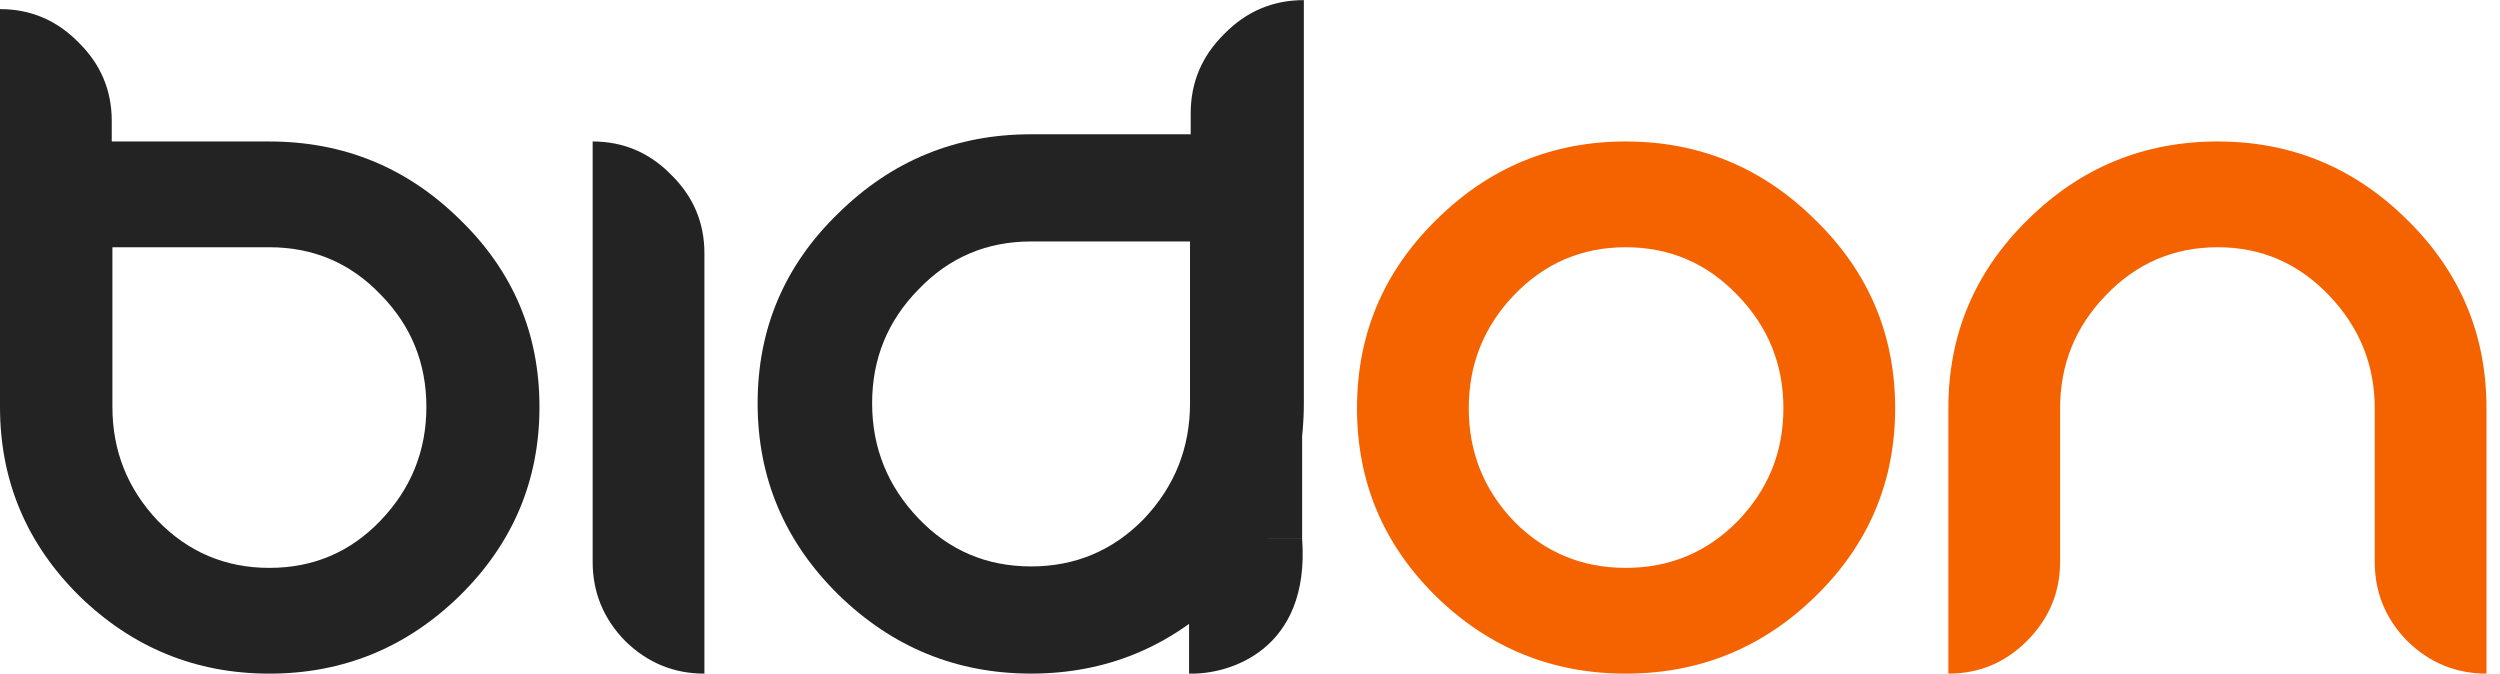
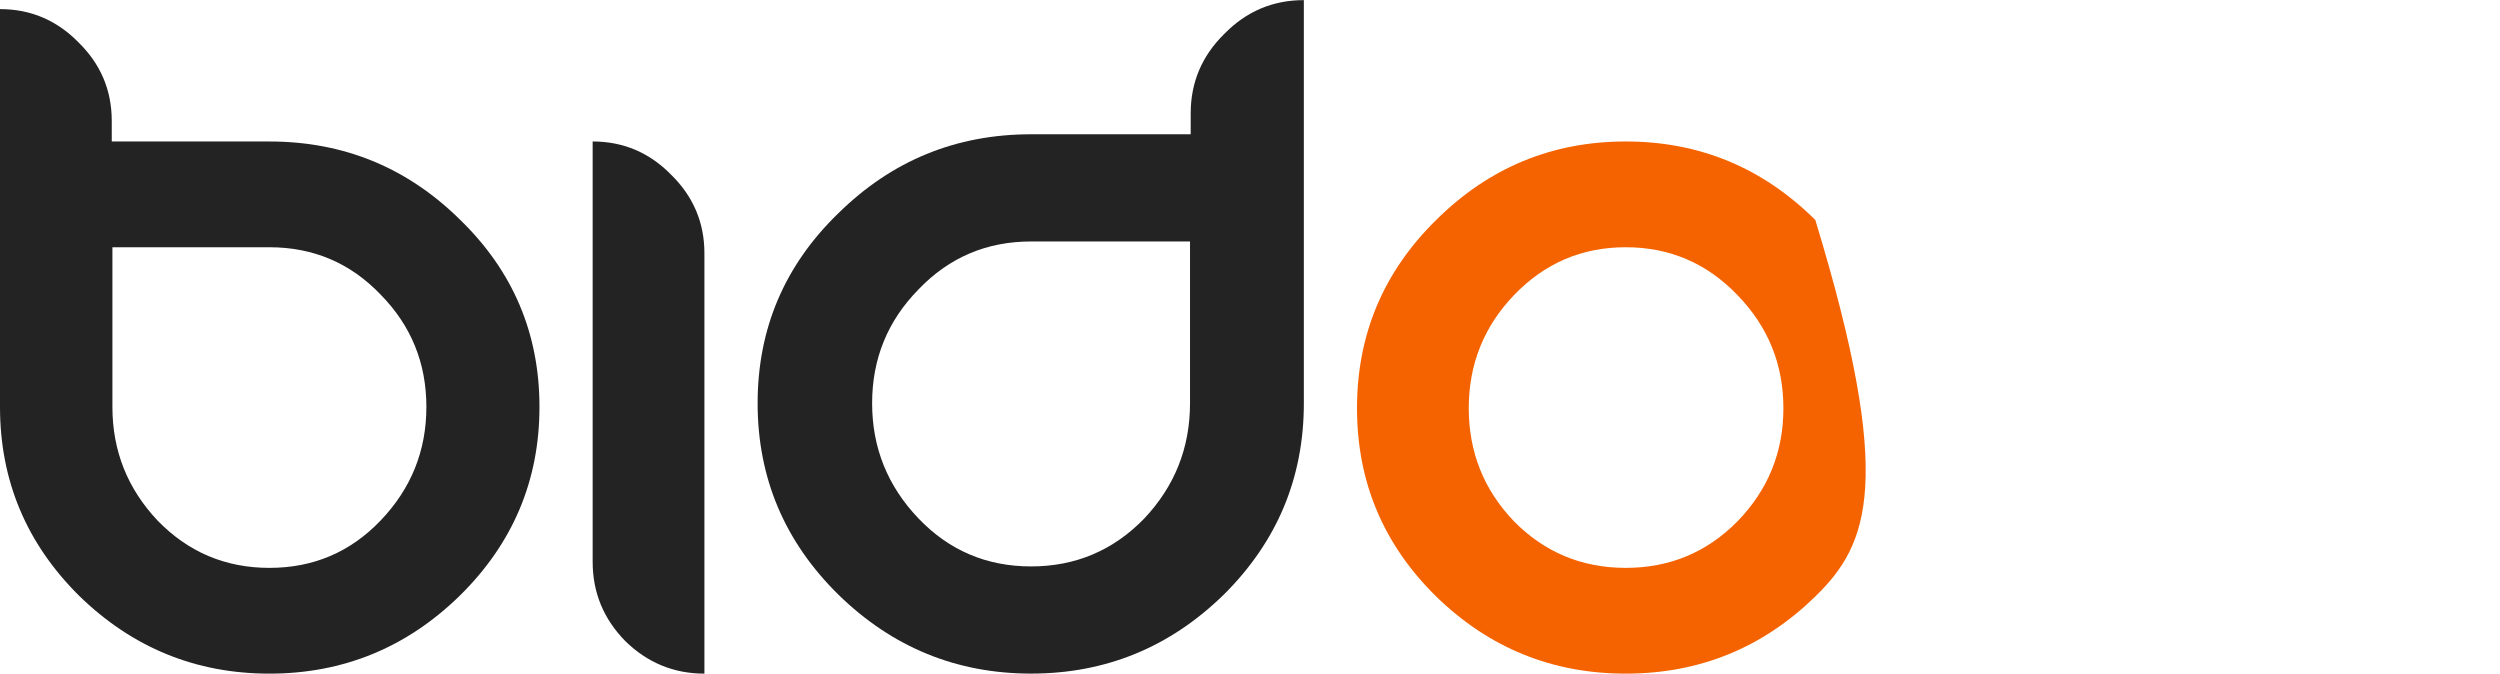
<svg xmlns="http://www.w3.org/2000/svg" width="141" height="38" viewBox="0 0 141 38" fill="none">
  <path d="M6.303 6.817V7.98H15.194C19.371 7.98 22.948 9.443 25.924 12.369C28.926 15.27 30.426 18.797 30.426 22.949C30.426 27.101 28.926 30.652 25.924 33.604C22.923 36.53 19.346 37.993 15.194 37.993C11.043 37.993 7.466 36.53 4.465 33.604C1.488 30.652 0 27.101 0 22.949V0.514C1.726 0.514 3.201 1.139 4.427 2.39C5.678 3.615 6.303 5.091 6.303 6.817ZM24.048 22.949C24.048 20.473 23.186 18.359 21.46 16.608C19.759 14.833 17.671 13.945 15.194 13.945H6.34V22.949C6.34 25.425 7.191 27.564 8.892 29.364C10.617 31.14 12.718 32.028 15.194 32.028C17.671 32.028 19.759 31.14 21.46 29.364C23.186 27.564 24.048 25.425 24.048 22.949Z" fill="#232323" />
  <path d="M39.729 14.282V37.993C38.003 37.993 36.515 37.38 35.264 36.155C34.039 34.904 33.426 33.416 33.426 31.69V7.979C35.152 7.979 36.627 8.605 37.853 9.855C39.103 11.081 39.729 12.557 39.729 14.282Z" fill="#232323" />
  <path d="M67.155 6.395V7.573H58.153C53.923 7.573 50.302 9.056 47.289 12.022C44.25 14.962 42.73 18.536 42.73 22.744C42.73 26.952 44.25 30.551 47.289 33.542C50.328 36.508 53.949 37.991 58.153 37.991C62.356 37.991 65.978 36.508 69.016 33.542C72.03 30.551 73.537 26.952 73.537 22.744V0.007C71.789 0.007 70.295 0.641 69.054 1.908C67.788 3.15 67.155 4.646 67.155 6.395ZM49.188 22.744C49.188 20.235 50.062 18.093 51.809 16.318C53.531 14.519 55.645 13.619 58.153 13.619H67.117V22.744C67.117 25.254 66.256 27.421 64.534 29.246C62.787 31.046 60.66 31.946 58.153 31.946C55.645 31.946 53.531 31.046 51.809 29.246C50.062 27.421 49.188 25.254 49.188 22.744Z" fill="#232323" />
-   <path d="M67.063 30.394L73.441 30.394C73.9 36.701 69.285 38.063 67.063 37.991L67.063 30.394Z" fill="#232323" />
-   <path d="M73.44 23.657V30.394H67.205L73.44 23.657Z" fill="#232323" />
-   <path d="M91.692 7.979C95.844 7.979 99.408 9.455 102.384 12.406C105.386 15.333 106.886 18.872 106.886 23.024C106.886 27.176 105.386 30.715 102.384 33.641C99.408 36.542 95.844 37.993 91.692 37.993C87.54 37.993 83.976 36.542 81 33.641C78.023 30.715 76.535 27.176 76.535 23.024C76.535 18.872 78.023 15.333 81 12.406C83.976 9.455 87.54 7.979 91.692 7.979ZM91.692 13.945C89.216 13.945 87.115 14.845 85.389 16.646C83.688 18.422 82.838 20.548 82.838 23.024C82.838 25.5 83.688 27.626 85.389 29.402C87.115 31.152 89.216 32.028 91.692 32.028C94.168 32.028 96.269 31.152 97.995 29.402C99.721 27.626 100.584 25.5 100.584 23.024C100.584 20.548 99.721 18.422 97.995 16.646C96.269 14.845 94.168 13.945 91.692 13.945Z" fill="#F56300" />
-   <path d="M133.935 23.024C133.935 20.573 133.072 18.447 131.346 16.646C129.621 14.845 127.532 13.945 125.081 13.945C122.605 13.945 120.504 14.845 118.778 16.646C117.052 18.422 116.19 20.548 116.19 23.024V31.69C116.19 33.416 115.564 34.904 114.314 36.155C113.088 37.38 111.613 37.993 109.887 37.993V23.024C109.887 18.872 111.375 15.333 114.351 12.406C117.328 9.455 120.904 7.979 125.081 7.979C129.233 7.979 132.797 9.455 135.773 12.406C138.75 15.333 140.238 18.872 140.238 23.024V37.993C138.512 37.993 137.024 37.38 135.773 36.155C134.548 34.904 133.935 33.416 133.935 31.69V23.024Z" fill="#F56300" />
+   <path d="M91.692 7.979C95.844 7.979 99.408 9.455 102.384 12.406C106.886 27.176 105.386 30.715 102.384 33.641C99.408 36.542 95.844 37.993 91.692 37.993C87.54 37.993 83.976 36.542 81 33.641C78.023 30.715 76.535 27.176 76.535 23.024C76.535 18.872 78.023 15.333 81 12.406C83.976 9.455 87.54 7.979 91.692 7.979ZM91.692 13.945C89.216 13.945 87.115 14.845 85.389 16.646C83.688 18.422 82.838 20.548 82.838 23.024C82.838 25.5 83.688 27.626 85.389 29.402C87.115 31.152 89.216 32.028 91.692 32.028C94.168 32.028 96.269 31.152 97.995 29.402C99.721 27.626 100.584 25.5 100.584 23.024C100.584 20.548 99.721 18.422 97.995 16.646C96.269 14.845 94.168 13.945 91.692 13.945Z" fill="#F56300" />
</svg>